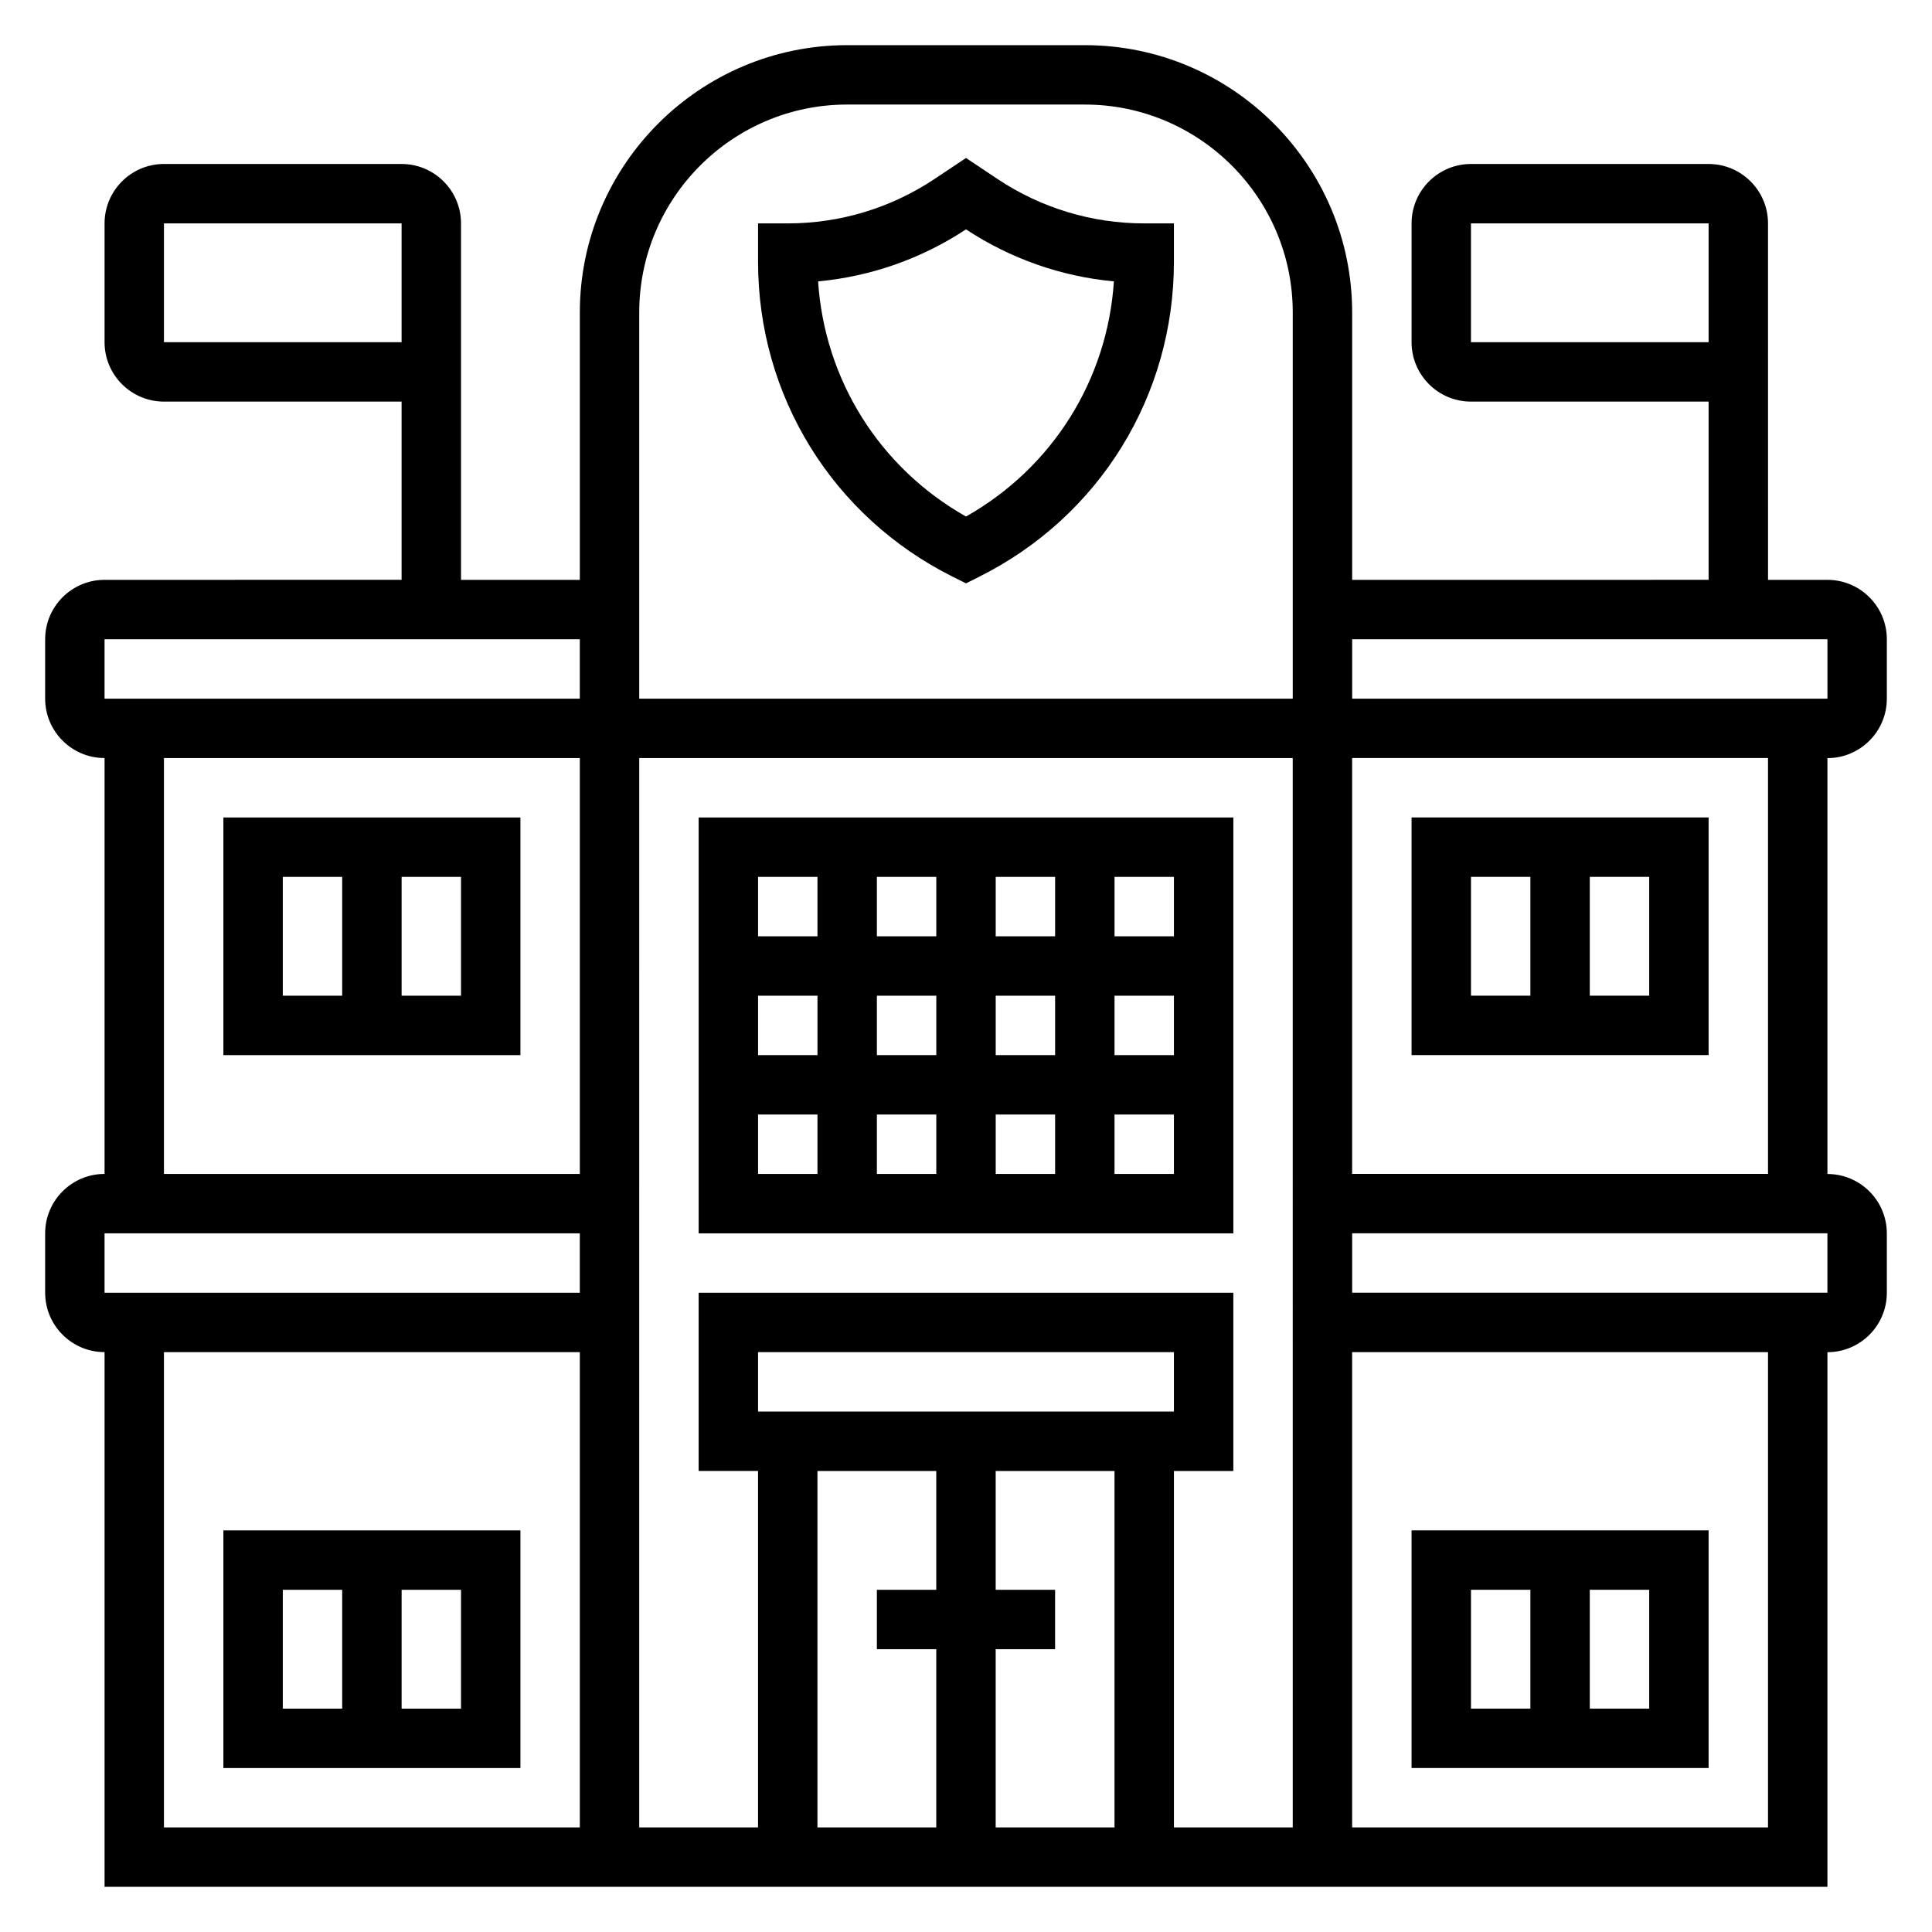
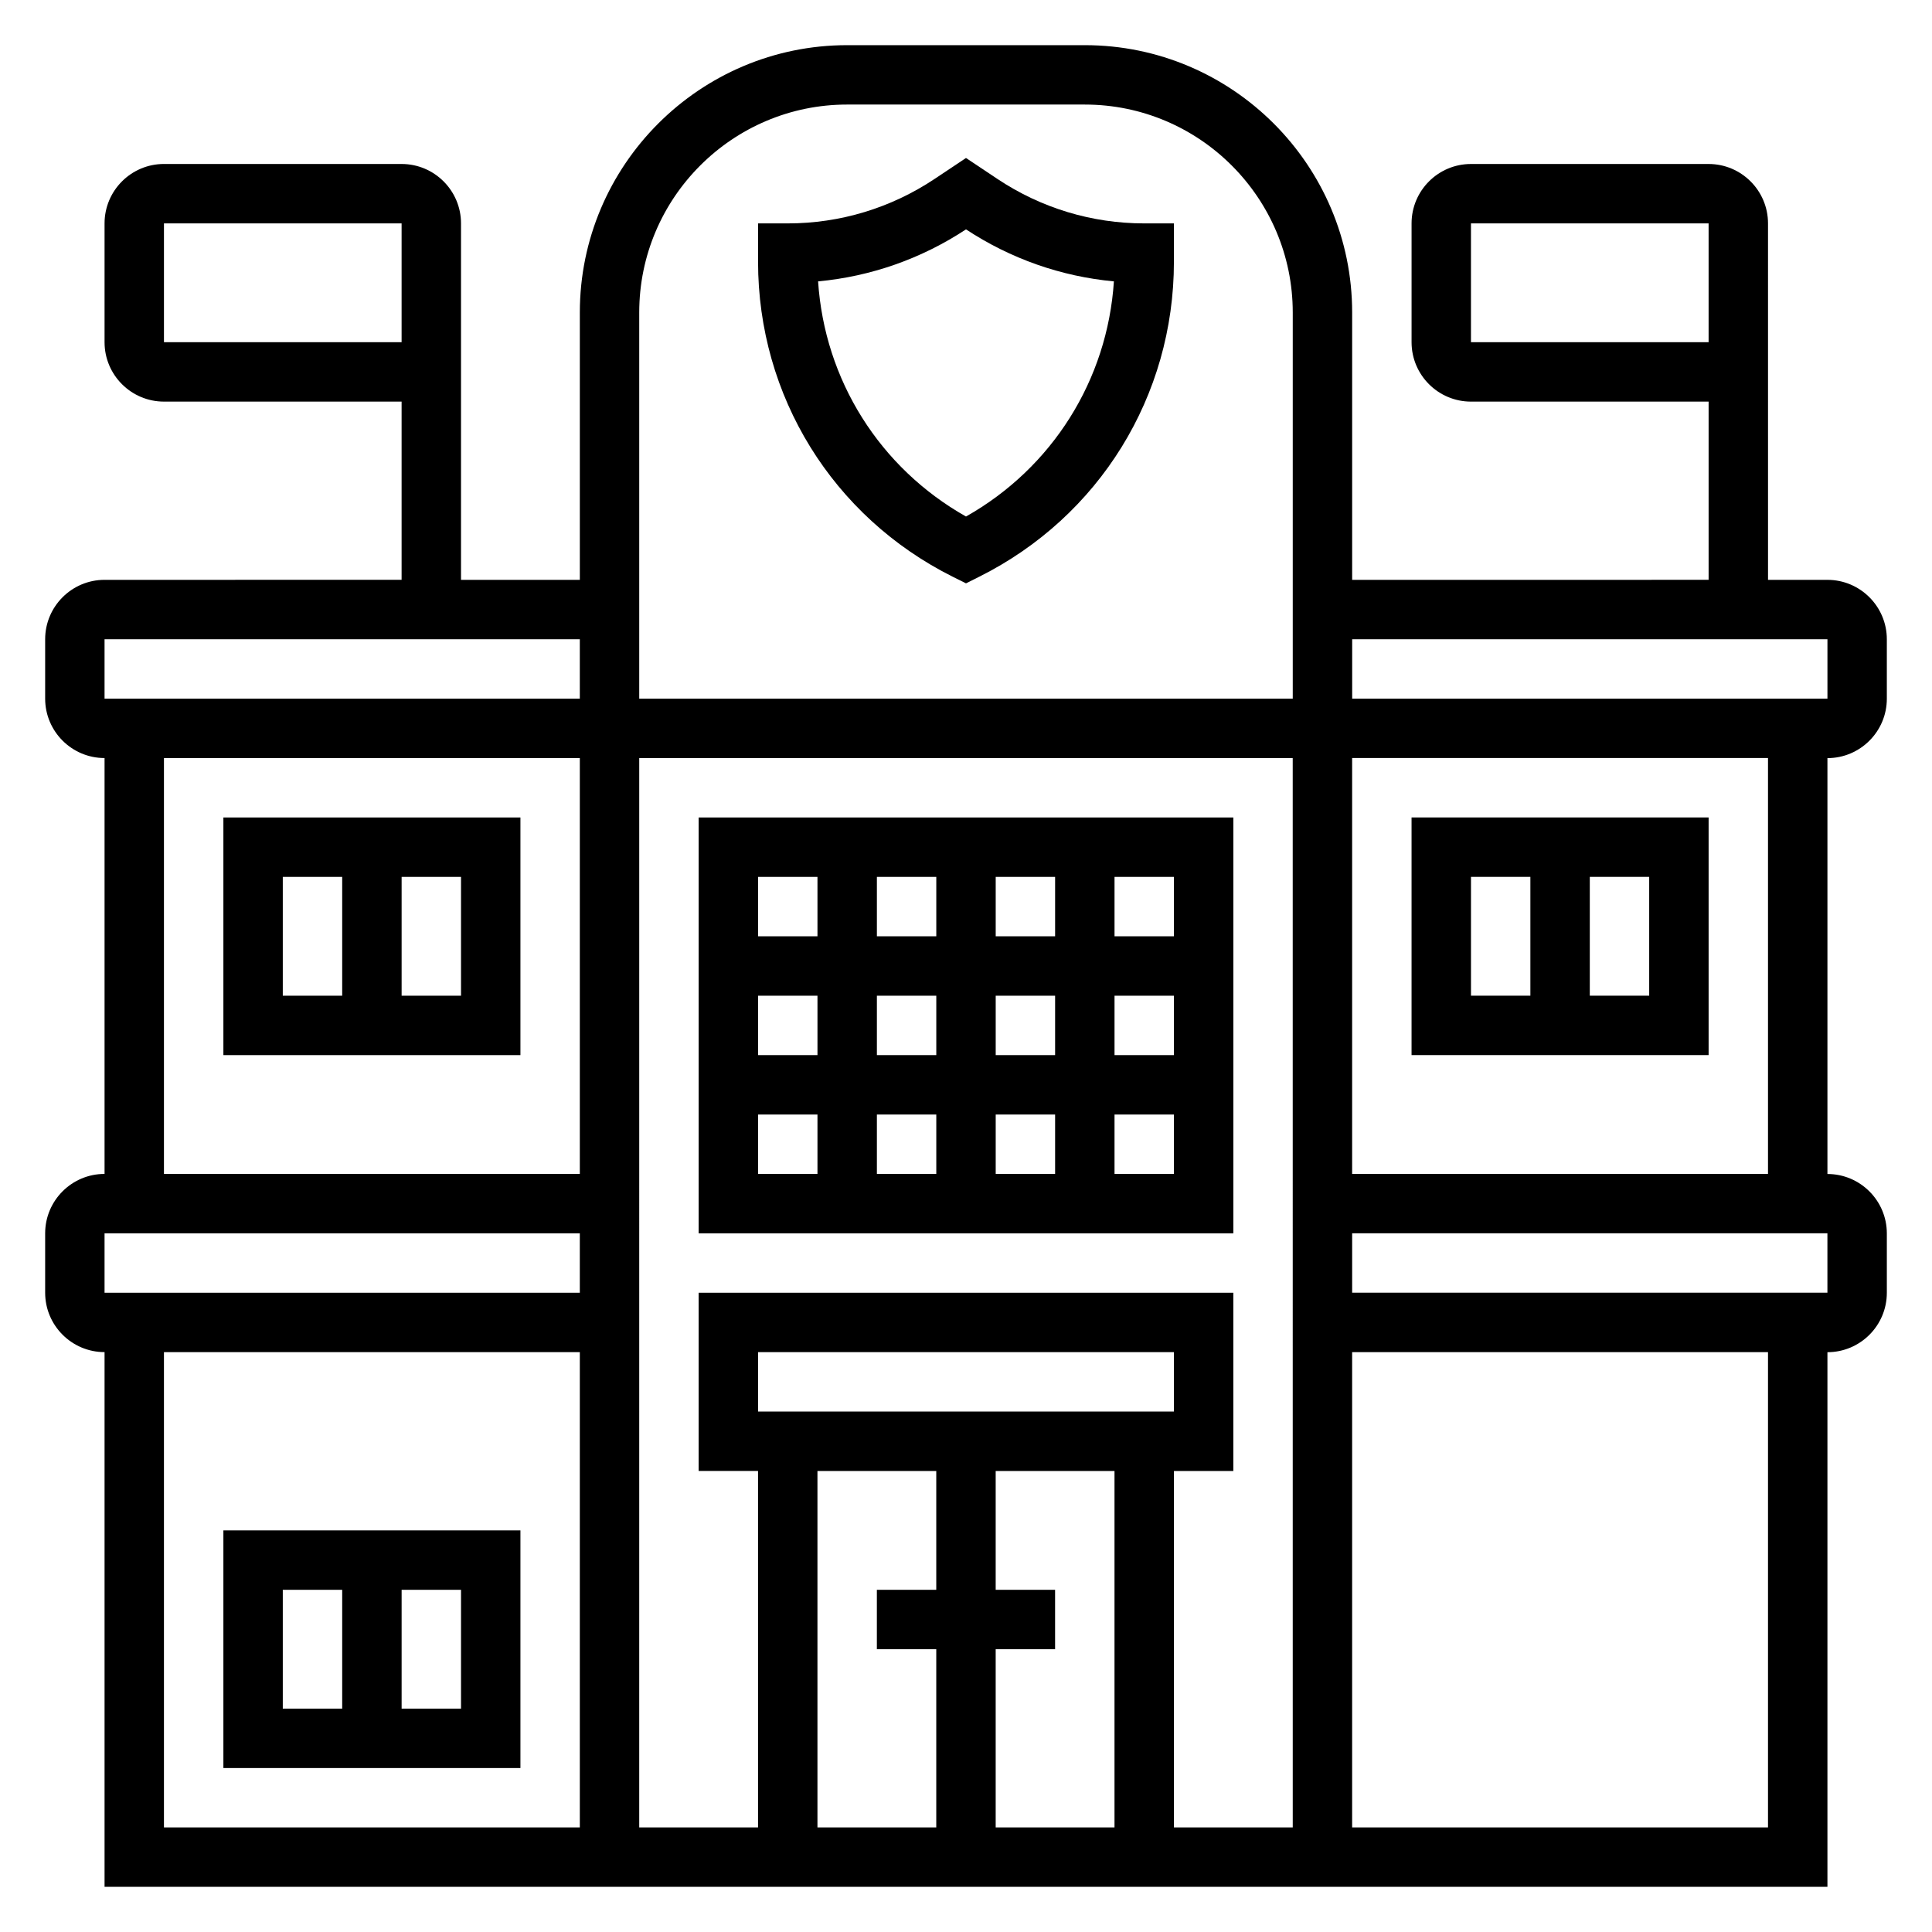
<svg xmlns="http://www.w3.org/2000/svg" fill="#000000" width="800px" height="800px" version="1.1" viewBox="144 144 512 512">
  <g>
    <path d="m396.48 296.84 3.519 1.754 3.519-1.762c31.816-15.91 51.582-47.887 51.582-83.461v-10.168h-7.871c-13.895 0-27.34-4.078-38.895-11.777l-8.336-5.559-8.336 5.559c-11.559 7.699-25.004 11.777-38.898 11.777h-7.871v10.172c0 35.57 19.766 67.547 51.586 83.465zm3.519-92.055c11.809 7.785 25.223 12.484 39.195 13.785-1.715 26.145-16.32 49.398-39.195 62.316-22.875-12.918-37.473-36.172-39.195-62.316 13.973-1.301 27.387-6 39.195-13.785z" />
    <path d="m470.85 360.64h-141.7v110.21h141.7zm-15.746 31.488h-15.742v-15.742h15.742zm-78.719 15.746h15.742v15.742h-15.742zm-15.746 15.742h-15.742v-15.742h15.742zm31.488-31.488h-15.742v-15.742h15.742zm15.746-15.742h15.742v15.742h-15.742zm-15.746 62.977v15.742h-15.742v-15.742zm15.746 0h15.742v15.742h-15.742zm0-15.746v-15.742h15.742v15.742zm31.488-15.742h15.742v15.742h-15.742zm-78.723-31.488v15.742h-15.742v-15.742zm-15.742 62.977h15.742v15.742h-15.742zm94.465 15.742v-15.742h15.742v15.742z" />
    <path d="m203.2 360.64v62.977h78.719v-62.977zm15.742 15.746h15.742v31.488h-15.742zm47.234 31.488h-15.742v-31.488h15.742z" />
    <path d="m203.2 549.57v62.977h78.719v-62.977zm15.742 15.746h15.742v31.488h-15.742zm47.234 31.488h-15.742v-31.488h15.742z" />
    <path d="m644.03 329.15v-15.742c0-8.684-7.062-15.742-15.742-15.742h-15.742l-0.004-94.465c0-8.684-7.062-15.742-15.742-15.742h-62.977c-8.684 0-15.742 7.062-15.742 15.742v31.488c0 8.684 7.062 15.742 15.742 15.742h62.977v47.23l-94.465 0.004v-70.848c0-39.07-31.789-70.848-70.848-70.848h-62.977c-39.062 0-70.848 31.781-70.848 70.848v70.848h-31.488v-94.465c0-8.684-7.062-15.742-15.742-15.742l-62.98-0.004c-8.684 0-15.742 7.062-15.742 15.746v31.488c0 8.684 7.062 15.742 15.742 15.742h62.977v47.23l-78.719 0.004c-8.684 0-15.742 7.062-15.742 15.742v15.742c0 8.684 7.062 15.742 15.742 15.742v110.21c-8.684 0-15.742 7.062-15.742 15.742v15.742c0 8.684 7.062 15.742 15.742 15.742v141.7h456.58v-141.68c8.684 0 15.742-7.062 15.742-15.742v-15.742c0-8.684-7.062-15.742-15.742-15.742v-110.21c8.68 0 15.742-7.062 15.742-15.746zm-110.21-94.461v-31.488h62.977v31.488zm-346.37 0v-31.488h62.977v31.488zm440.84 78.719v15.742h-125.95v-15.742zm-259.78-141.7h62.977c30.387 0 55.105 24.727 55.105 55.105v102.34l-173.19-0.004v-102.34c0-30.375 24.719-55.102 55.105-55.102zm118.08 456.58h-31.488v-94.465h15.742v-47.23l-141.7-0.004v47.23h15.742v94.465h-31.488l0.004-283.39h173.18zm-141.7-110.21v-15.742h110.21v15.742zm47.23 15.746v31.488h-15.742v15.742h15.742v47.23h-31.488v-94.461zm15.746 47.23h15.742v-15.742h-15.742v-31.488h31.488v94.465h-31.488zm-236.16-267.65h125.95v15.742h-125.95zm15.742 31.488h110.21v110.21h-110.21zm-15.742 125.95h125.95v15.742h-125.95zm15.742 31.488h110.21v125.95h-110.21zm425.09 125.95h-110.21v-125.95h110.21zm15.746-141.7h-125.95v-15.742h125.95zm-15.746-31.488h-110.21v-110.21h110.21z" />
    <path d="m596.8 423.61v-62.977h-78.723v62.977zm-15.746-15.742h-15.742v-31.488h15.742zm-47.23-31.488h15.742v31.488h-15.742z" />
-     <path d="m596.8 612.54v-62.977h-78.723v62.977zm-15.746-15.742h-15.742v-31.488h15.742zm-47.23-31.488h15.742v31.488h-15.742z" />
  </g>
</svg>